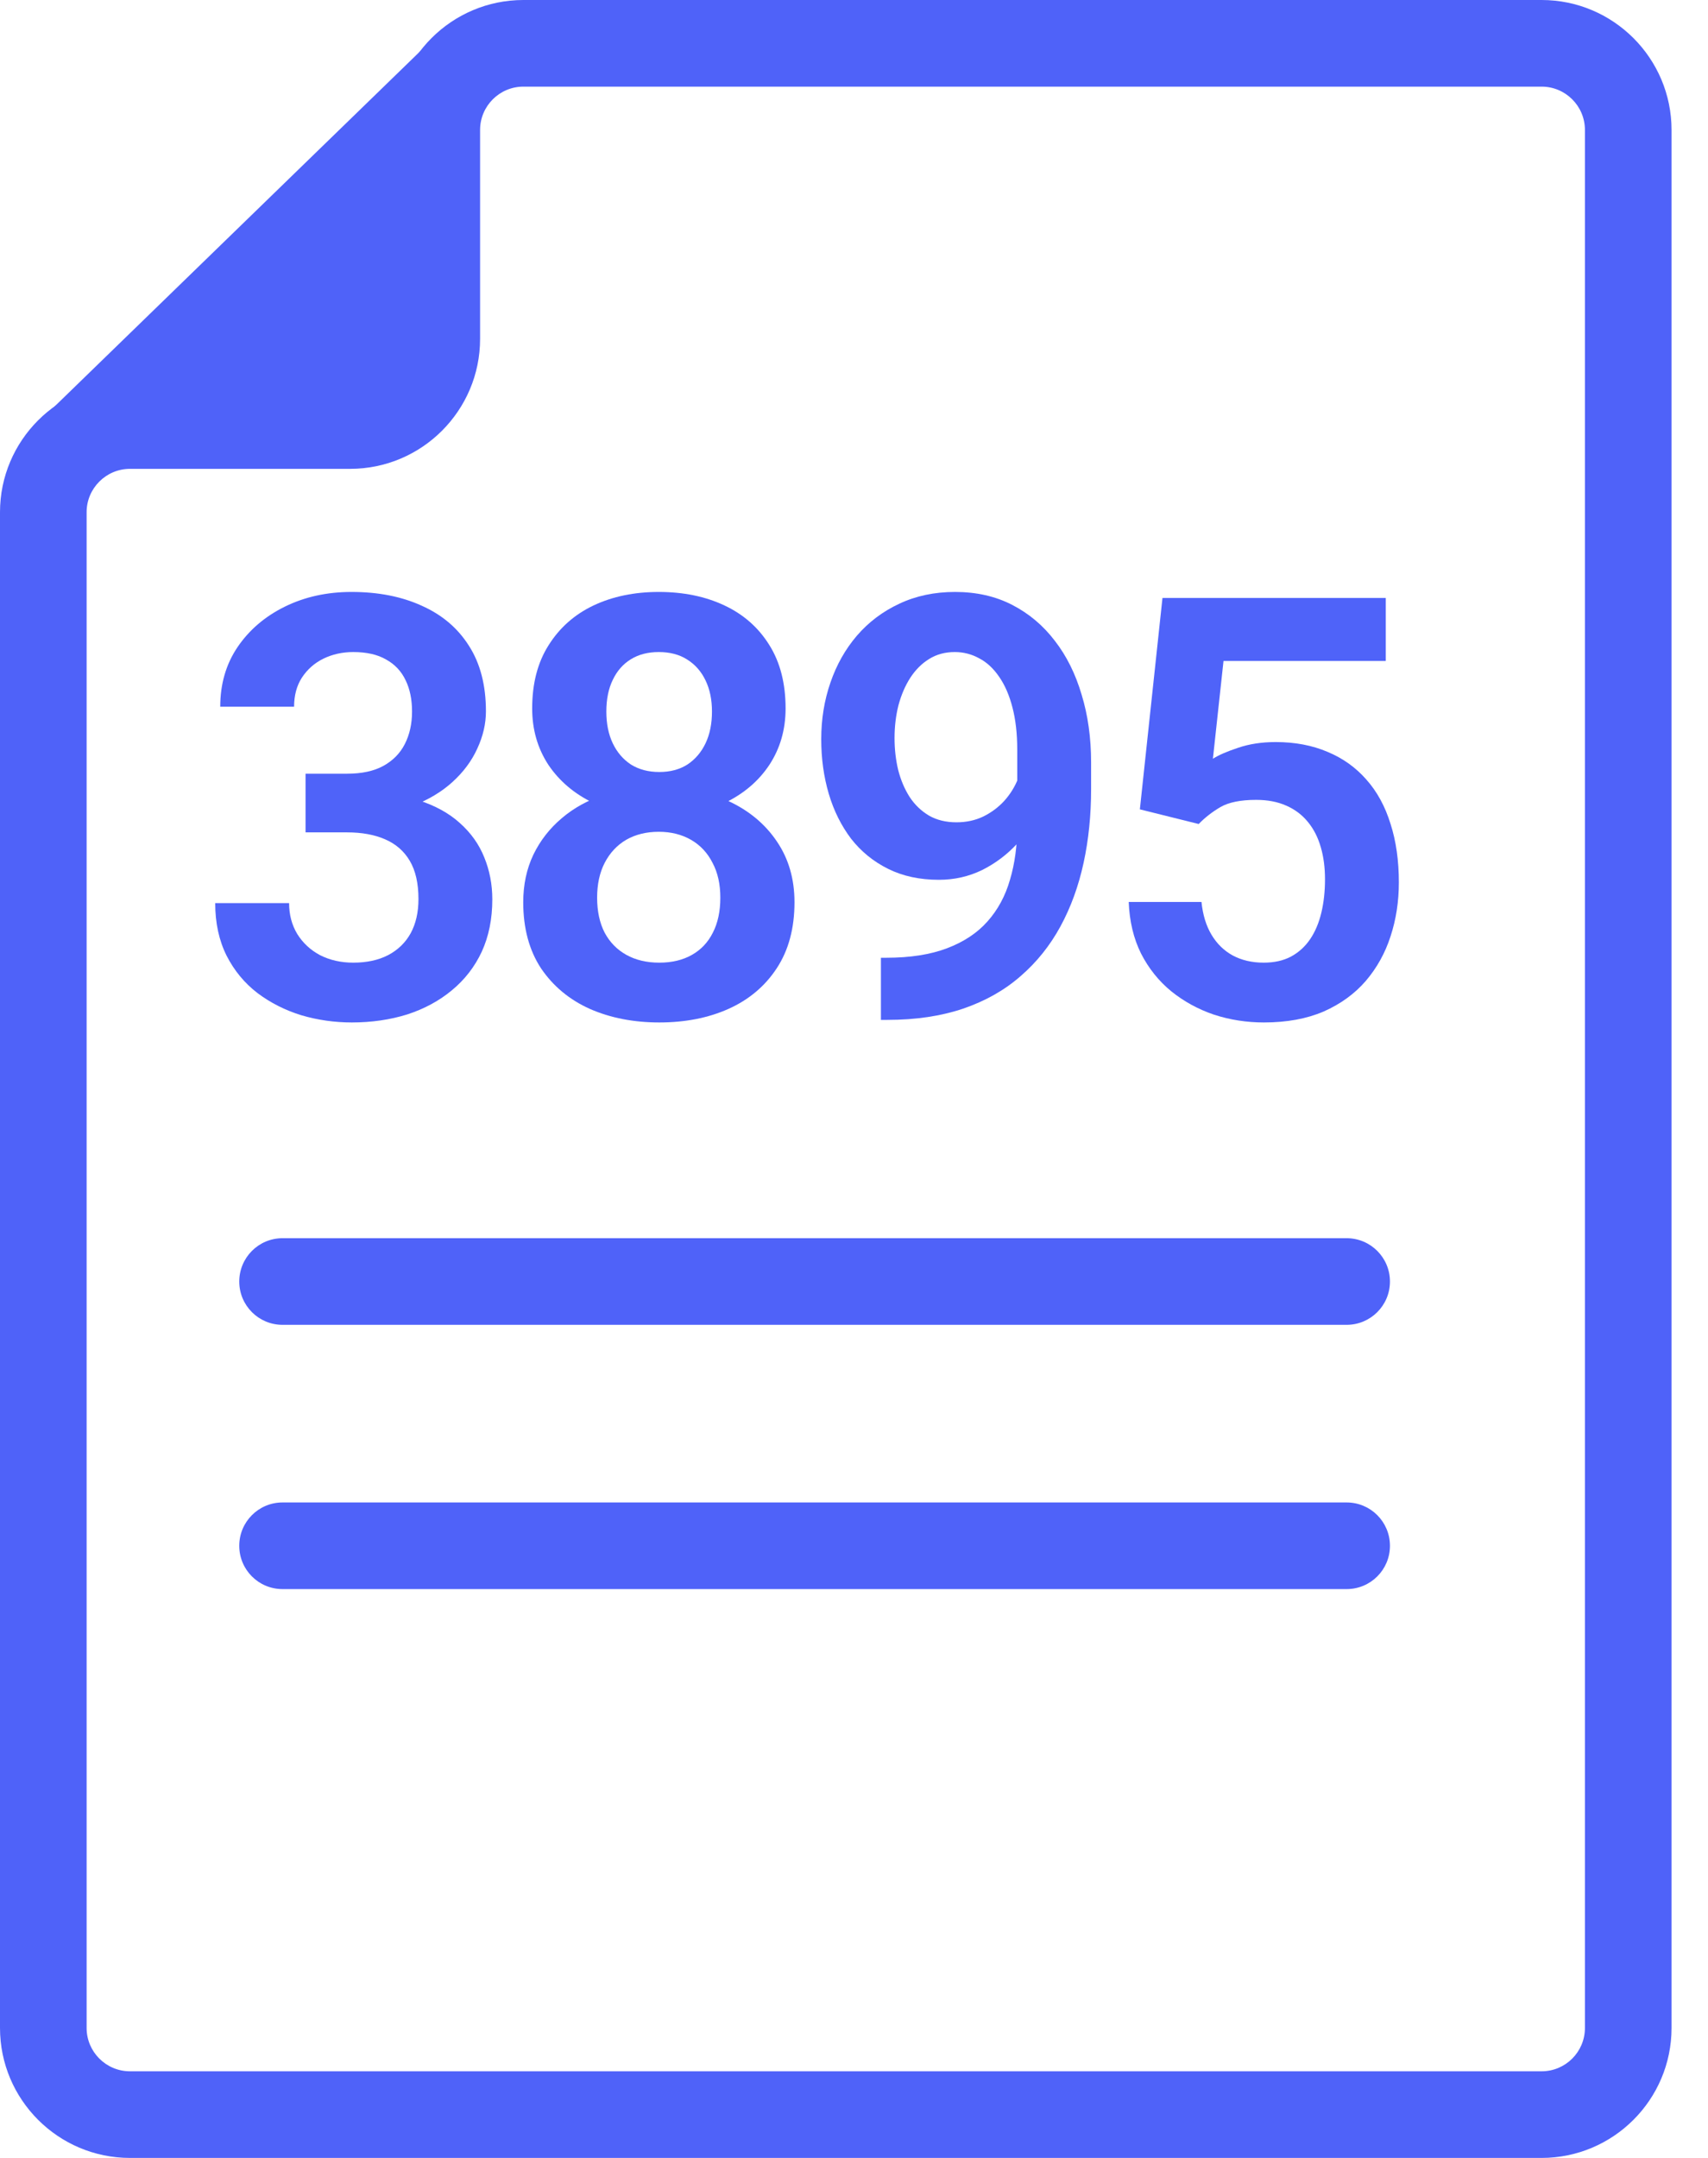
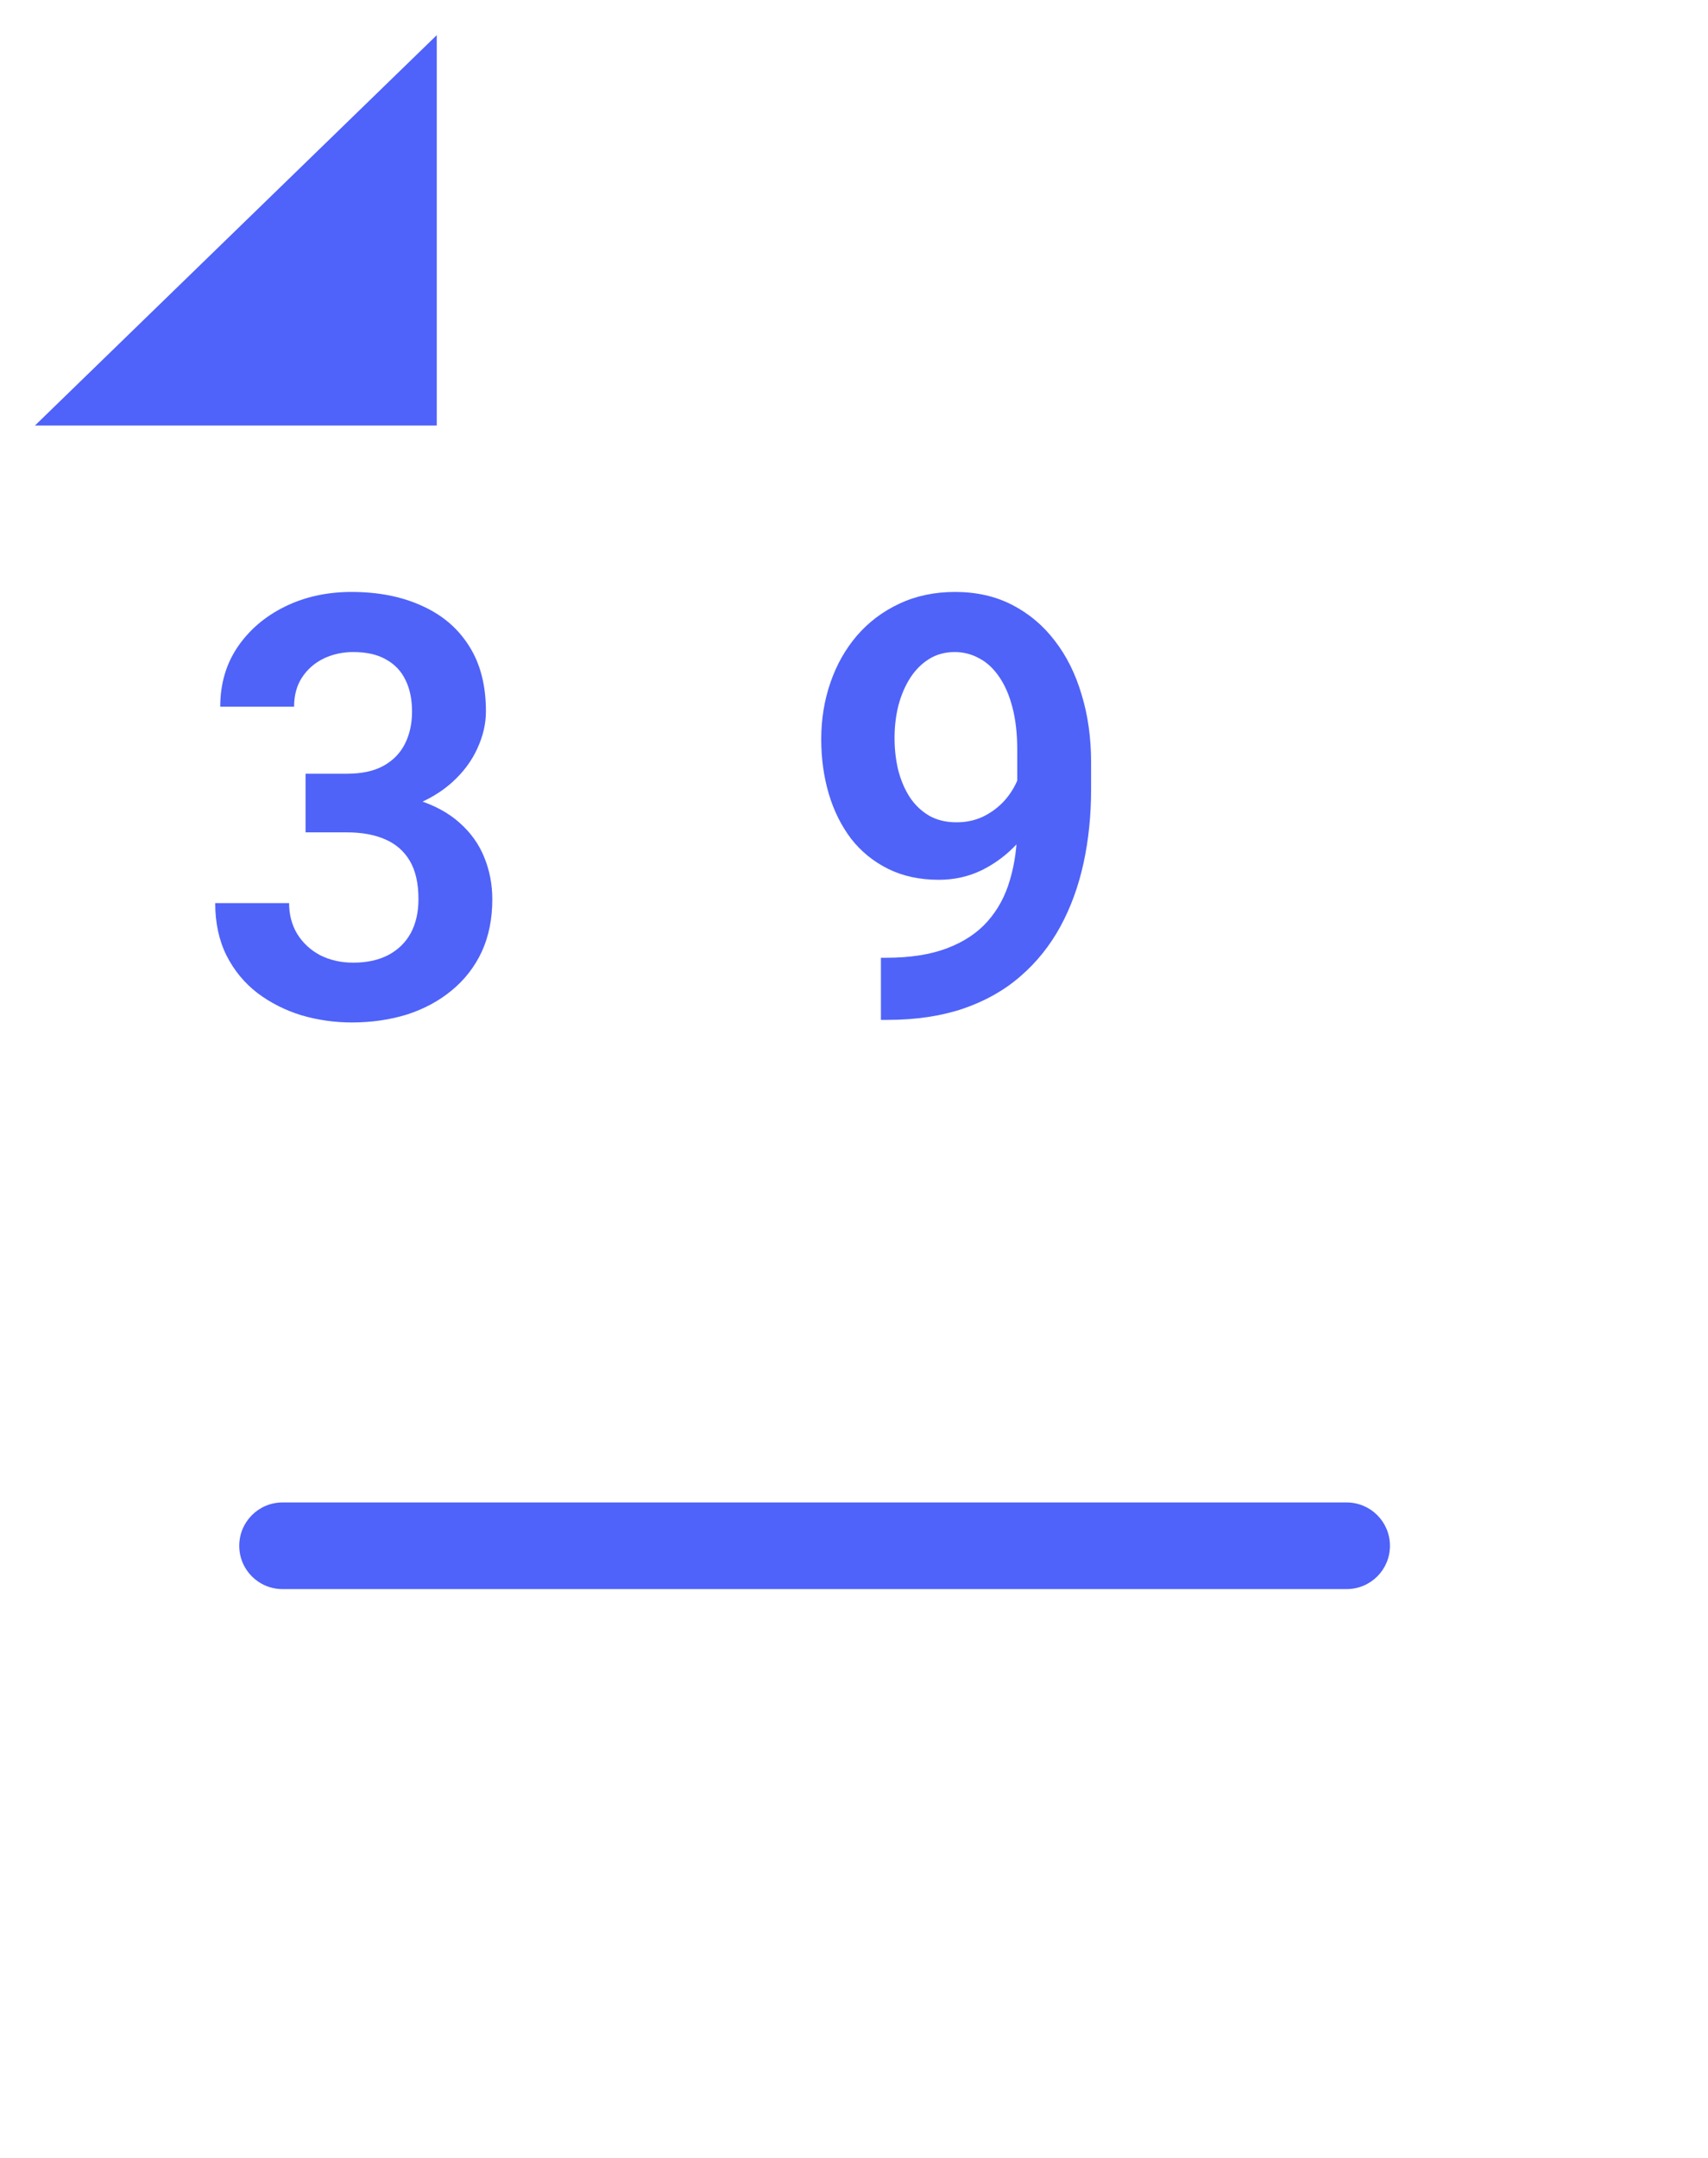
<svg xmlns="http://www.w3.org/2000/svg" width="38" height="48" viewBox="0 0 38 48" fill="none">
-   <path fill-rule="evenodd" clip-rule="evenodd" d="M2.891 10.429C2.36 10.429 1.927 10.862 1.927 11.393V45.109C1.927 45.641 2.36 46.073 2.891 46.073H34.298C34.83 46.073 35.262 45.641 35.262 45.109V2.891C35.262 2.359 34.83 1.927 34.298 1.927H11.644C11.113 1.927 10.681 2.359 10.681 2.891V7.538C10.681 9.132 9.384 10.429 7.79 10.429H2.891ZM34.298 48H2.891C1.297 48 0 46.704 0 45.109V11.393C0 9.799 1.297 8.502 2.891 8.502H7.79C8.322 8.502 8.753 8.069 8.753 7.538V2.891C8.753 1.296 10.05 0 11.644 0H34.298C35.892 0 37.189 1.296 37.189 2.891V45.109C37.189 46.704 35.892 48 34.298 48V48Z" fill="#4F62F9" />
-   <path fill-rule="evenodd" clip-rule="evenodd" d="M29.96 29.469H6.286C5.753 29.469 5.323 29.038 5.323 28.506C5.323 27.974 5.753 27.542 6.286 27.542H29.96C30.493 27.542 30.924 27.974 30.924 28.506C30.924 29.038 30.493 29.469 29.96 29.469" fill="#4F62F9" />
  <path fill-rule="evenodd" clip-rule="evenodd" d="M29.96 35.347H6.286C5.753 35.347 5.323 34.917 5.323 34.384C5.323 33.851 5.753 33.42 6.286 33.42H29.96C30.493 33.42 30.924 33.851 30.924 34.384C30.924 34.917 30.493 35.347 29.96 35.347" fill="#4F62F9" />
  <path fill-rule="evenodd" clip-rule="evenodd" d="M0.777 9.466L9.717 0.782V9.466H0.777Z" fill="#4F62F9" />
  <path d="M6.798 17.21H7.722C8.049 17.21 8.317 17.152 8.528 17.037C8.743 16.918 8.902 16.756 9.006 16.551C9.113 16.342 9.167 16.101 9.167 15.828C9.167 15.559 9.12 15.327 9.024 15.131C8.929 14.931 8.785 14.777 8.59 14.67C8.4 14.559 8.156 14.504 7.858 14.504C7.619 14.504 7.397 14.553 7.195 14.651C6.996 14.749 6.837 14.89 6.717 15.073C6.601 15.252 6.543 15.468 6.543 15.72H4.9C4.9 15.216 5.028 14.775 5.284 14.395C5.545 14.011 5.896 13.711 6.339 13.493C6.781 13.276 7.275 13.167 7.821 13.167C8.417 13.167 8.938 13.27 9.384 13.474C9.835 13.675 10.184 13.971 10.432 14.363C10.685 14.756 10.811 15.242 10.811 15.822C10.811 16.099 10.747 16.376 10.618 16.653C10.494 16.926 10.31 17.174 10.066 17.395C9.827 17.613 9.531 17.79 9.179 17.926C8.832 18.059 8.433 18.125 7.982 18.125H6.798V17.21ZM6.798 18.515V17.613H7.982C8.491 17.613 8.931 17.675 9.304 17.798C9.68 17.918 9.99 18.088 10.234 18.31C10.478 18.528 10.658 18.781 10.774 19.071C10.893 19.361 10.953 19.673 10.953 20.005C10.953 20.44 10.875 20.828 10.718 21.17C10.561 21.506 10.339 21.792 10.054 22.027C9.773 22.261 9.442 22.44 9.062 22.564C8.681 22.683 8.27 22.743 7.827 22.743C7.443 22.743 7.069 22.69 6.705 22.583C6.345 22.472 6.02 22.308 5.731 22.091C5.441 21.869 5.212 21.592 5.042 21.259C4.873 20.922 4.788 20.532 4.788 20.088H6.432C6.432 20.344 6.492 20.573 6.612 20.773C6.736 20.973 6.905 21.131 7.12 21.246C7.339 21.357 7.585 21.413 7.858 21.413C8.16 21.413 8.419 21.357 8.634 21.246C8.853 21.131 9.02 20.969 9.136 20.76C9.252 20.547 9.31 20.293 9.31 19.999C9.31 19.649 9.246 19.366 9.117 19.148C8.989 18.931 8.805 18.771 8.565 18.668C8.33 18.566 8.049 18.515 7.722 18.515H6.798Z" fill="#4F63F9" />
-   <path d="M17.676 20.069C17.676 20.649 17.544 21.14 17.279 21.541C17.019 21.937 16.661 22.238 16.206 22.442C15.756 22.643 15.243 22.743 14.668 22.743C14.098 22.743 13.583 22.643 13.124 22.442C12.669 22.238 12.307 21.937 12.038 21.541C11.774 21.14 11.641 20.649 11.641 20.069C11.641 19.681 11.716 19.329 11.865 19.014C12.018 18.698 12.229 18.427 12.497 18.201C12.766 17.971 13.084 17.796 13.453 17.677C13.82 17.553 14.222 17.491 14.656 17.491C15.235 17.491 15.752 17.6 16.206 17.818C16.665 18.031 17.025 18.331 17.286 18.72C17.546 19.103 17.676 19.553 17.676 20.069ZM16.026 19.967C16.026 19.668 15.969 19.41 15.853 19.193C15.741 18.971 15.582 18.801 15.375 18.681C15.168 18.562 14.929 18.502 14.656 18.502C14.379 18.502 14.137 18.562 13.93 18.681C13.727 18.801 13.568 18.971 13.453 19.193C13.341 19.41 13.285 19.668 13.285 19.967C13.285 20.27 13.341 20.53 13.453 20.747C13.568 20.961 13.729 21.125 13.936 21.24C14.143 21.355 14.387 21.413 14.668 21.413C14.949 21.413 15.191 21.355 15.394 21.24C15.597 21.125 15.752 20.961 15.859 20.747C15.971 20.53 16.026 20.27 16.026 19.967ZM17.478 15.758C17.478 16.227 17.358 16.645 17.118 17.012C16.878 17.374 16.545 17.658 16.119 17.862C15.698 18.067 15.214 18.169 14.668 18.169C14.122 18.169 13.634 18.067 13.204 17.862C12.778 17.658 12.444 17.374 12.2 17.012C11.96 16.645 11.84 16.227 11.84 15.758C11.84 15.203 11.962 14.734 12.206 14.351C12.45 13.963 12.783 13.668 13.204 13.468C13.63 13.267 14.114 13.167 14.656 13.167C15.206 13.167 15.694 13.267 16.119 13.468C16.545 13.668 16.878 13.963 17.118 14.351C17.358 14.734 17.478 15.203 17.478 15.758ZM15.84 15.828C15.84 15.564 15.793 15.334 15.698 15.137C15.603 14.937 15.466 14.781 15.288 14.67C15.115 14.559 14.904 14.504 14.656 14.504C14.416 14.504 14.209 14.557 14.036 14.664C13.862 14.771 13.727 14.924 13.632 15.125C13.537 15.321 13.49 15.555 13.49 15.828C13.49 16.097 13.537 16.331 13.632 16.532C13.727 16.732 13.862 16.89 14.036 17.005C14.213 17.116 14.424 17.172 14.668 17.172C14.912 17.172 15.121 17.116 15.295 17.005C15.468 16.89 15.603 16.732 15.698 16.532C15.793 16.331 15.84 16.097 15.84 15.828Z" fill="#4F63F9" />
  <path d="M19.599 21.304H19.716C20.25 21.304 20.701 21.233 21.069 21.093C21.441 20.952 21.741 20.754 21.968 20.498C22.2 20.238 22.367 19.929 22.47 19.57C22.578 19.208 22.632 18.807 22.632 18.368V16.679C22.632 16.321 22.596 16.007 22.526 15.739C22.456 15.466 22.357 15.238 22.229 15.054C22.104 14.871 21.958 14.734 21.788 14.645C21.619 14.551 21.437 14.504 21.242 14.504C21.027 14.504 20.837 14.555 20.672 14.658C20.506 14.76 20.366 14.901 20.25 15.08C20.138 15.255 20.051 15.457 19.989 15.688C19.931 15.918 19.902 16.161 19.902 16.417C19.902 16.664 19.929 16.901 19.983 17.127C20.041 17.353 20.126 17.553 20.238 17.728C20.353 17.903 20.498 18.041 20.672 18.144C20.845 18.242 21.048 18.291 21.279 18.291C21.499 18.291 21.697 18.248 21.875 18.163C22.057 18.073 22.214 17.956 22.346 17.811C22.479 17.662 22.58 17.498 22.65 17.319C22.725 17.135 22.766 16.95 22.774 16.762L23.351 17.018C23.351 17.329 23.287 17.636 23.159 17.939C23.035 18.242 22.859 18.517 22.632 18.764C22.408 19.007 22.148 19.204 21.85 19.353C21.552 19.498 21.232 19.57 20.889 19.57C20.463 19.57 20.087 19.489 19.76 19.327C19.433 19.165 19.158 18.941 18.935 18.656C18.716 18.366 18.55 18.033 18.439 17.658C18.327 17.278 18.271 16.873 18.271 16.442C18.271 15.995 18.34 15.575 18.476 15.182C18.612 14.786 18.809 14.438 19.065 14.139C19.326 13.837 19.64 13.6 20.008 13.429C20.376 13.255 20.79 13.167 21.248 13.167C21.724 13.167 22.148 13.263 22.52 13.455C22.892 13.647 23.209 13.913 23.469 14.255C23.73 14.591 23.928 14.99 24.064 15.451C24.205 15.911 24.275 16.415 24.275 16.96V17.555C24.275 18.131 24.22 18.677 24.108 19.193C23.996 19.709 23.825 20.18 23.593 20.607C23.361 21.033 23.066 21.402 22.706 21.713C22.35 22.025 21.924 22.266 21.428 22.436C20.936 22.602 20.374 22.686 19.741 22.686H19.599V21.304Z" fill="#4F63F9" />
-   <path d="M26.669 18.329L25.36 18.003L25.863 13.301H30.831V14.702H27.221L26.985 16.877C27.113 16.796 27.299 16.715 27.544 16.634C27.792 16.549 28.071 16.506 28.381 16.506C28.811 16.506 29.195 16.579 29.535 16.724C29.873 16.864 30.161 17.069 30.397 17.338C30.637 17.607 30.816 17.935 30.936 18.323C31.06 18.707 31.122 19.142 31.122 19.628C31.122 20.054 31.06 20.455 30.936 20.831C30.816 21.202 30.632 21.532 30.384 21.822C30.136 22.108 29.824 22.334 29.448 22.5C29.071 22.662 28.629 22.743 28.12 22.743C27.736 22.743 27.366 22.686 27.01 22.57C26.659 22.451 26.342 22.278 26.061 22.052C25.78 21.822 25.555 21.541 25.385 21.208C25.22 20.875 25.129 20.494 25.112 20.063H26.731C26.76 20.349 26.834 20.592 26.954 20.792C27.074 20.993 27.231 21.146 27.426 21.253C27.624 21.359 27.854 21.413 28.114 21.413C28.35 21.413 28.552 21.368 28.722 21.278C28.896 21.184 29.038 21.054 29.15 20.888C29.262 20.722 29.344 20.526 29.398 20.3C29.452 20.074 29.479 19.826 29.479 19.558C29.479 19.297 29.448 19.061 29.386 18.848C29.324 18.63 29.229 18.442 29.1 18.285C28.972 18.127 28.811 18.005 28.616 17.92C28.426 17.835 28.203 17.792 27.947 17.792C27.603 17.792 27.339 17.845 27.153 17.952C26.971 18.059 26.809 18.184 26.669 18.329Z" fill="#4F63F9" />
</svg>